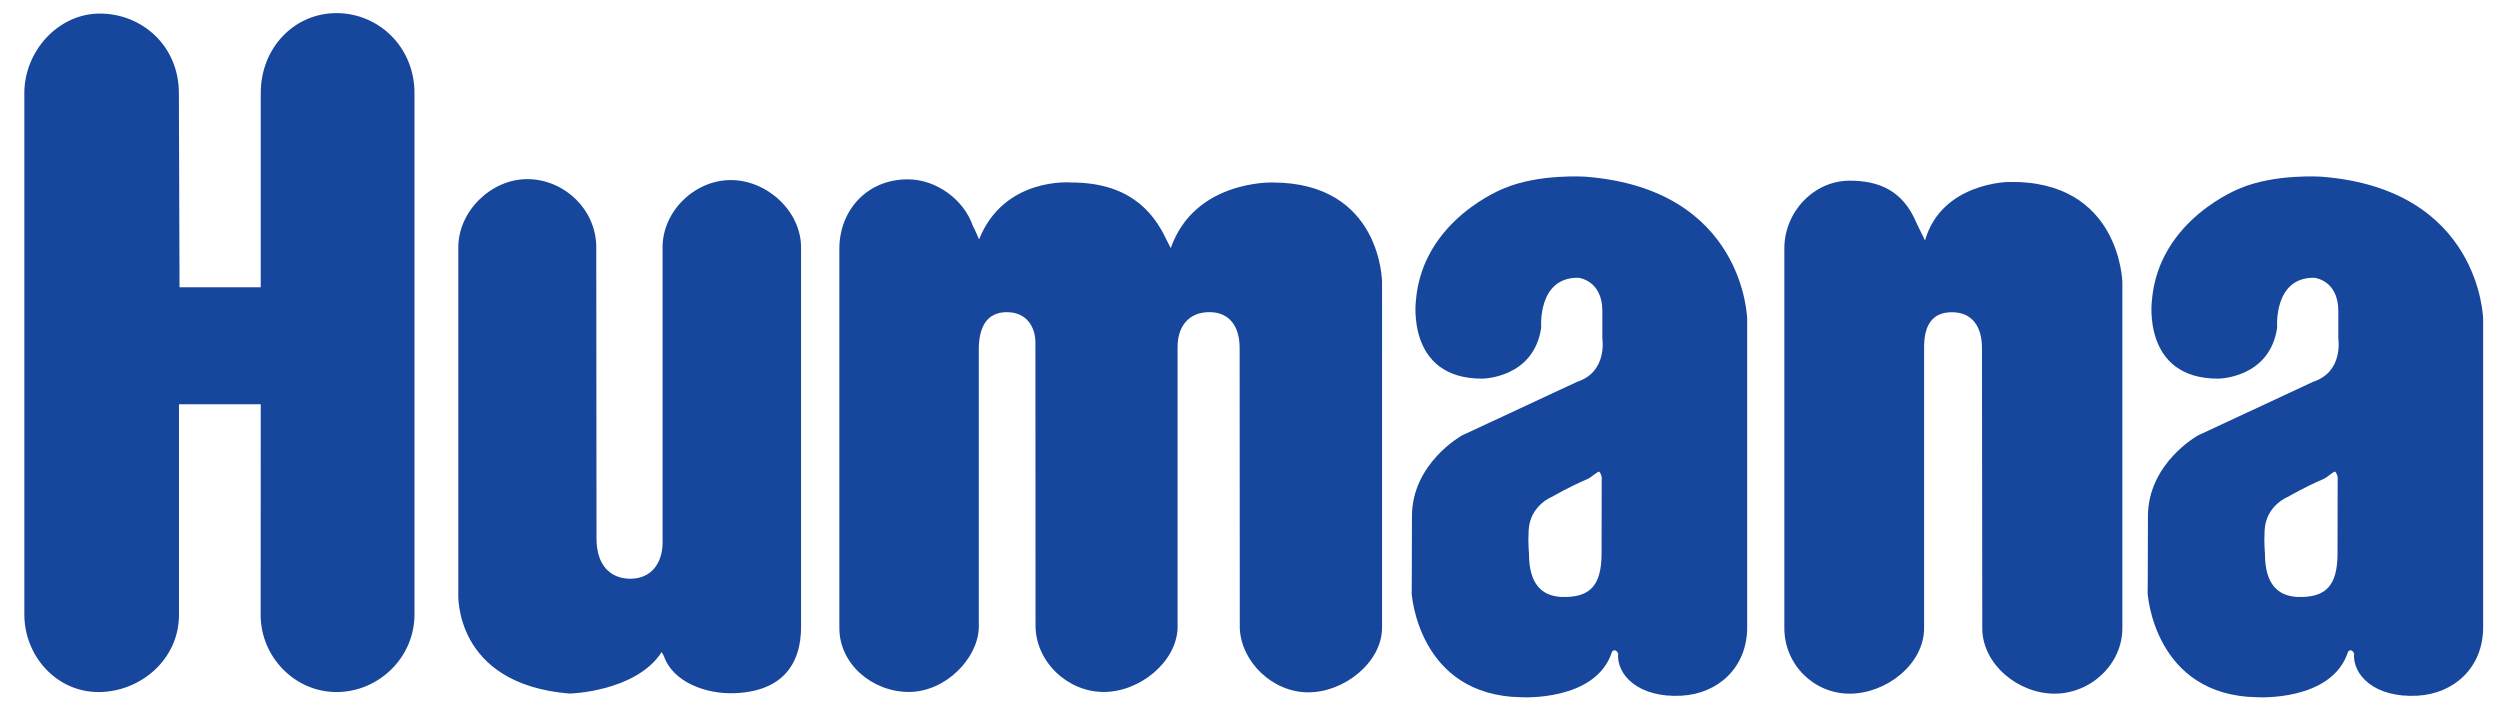
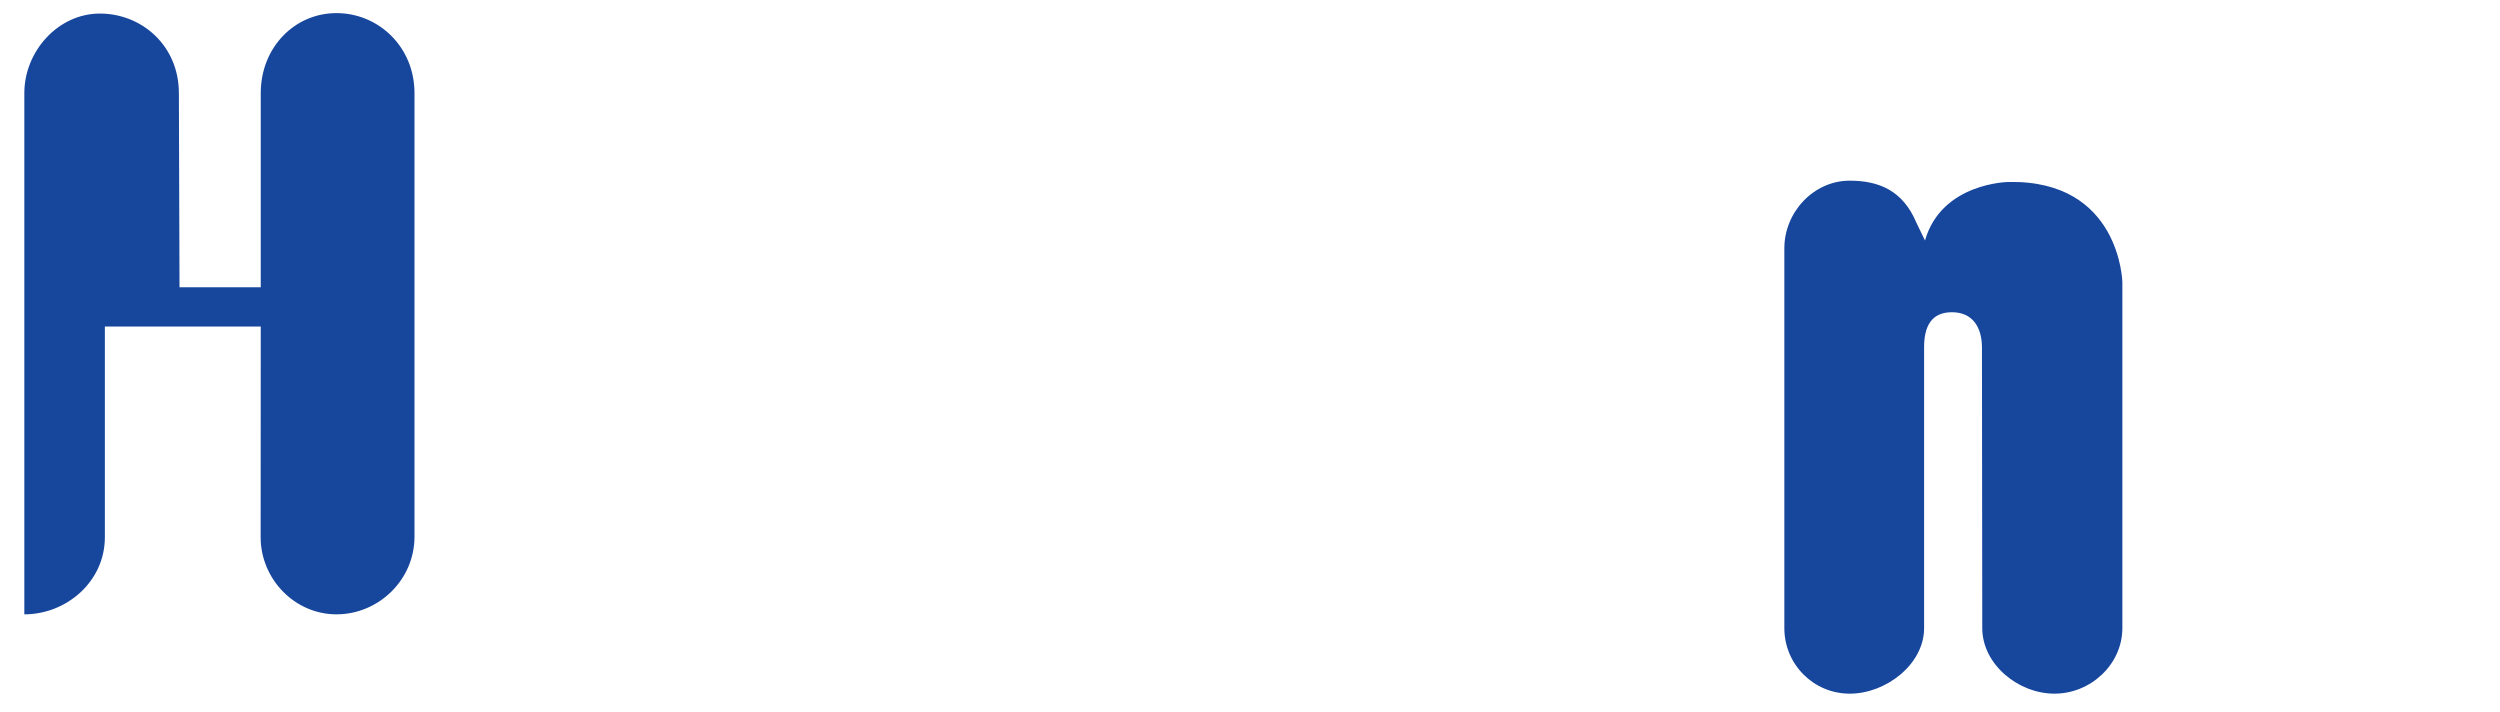
<svg xmlns="http://www.w3.org/2000/svg" version="1.1" id="Layer_1" x="0px" y="0px" width="800px" height="228px" viewBox="0 0 800 228" enable-background="new 0 0 800 228" xml:space="preserve">
-   <path fill-rule="evenodd" clip-rule="evenodd" fill="#17469D" d="M687.335,165.281c0-17.164,16.072-25.969,16.072-25.969  l36.829-17.154c9.748-3.167,8.021-13.818,8.021-13.818v-8.825c0-9.957-7.714-10.632-7.714-10.632  c-13.143-0.159-11.854,15.982-11.854,15.982c-2.411,16.3-18.939,16.3-18.939,16.3c-24.42,0-21.146-25.006-21.146-25.006  c2.165-26.053,28.321-35.936,28.321-35.936c11.089-4.676,25.891-3.688,25.891-3.688c51.095,3.956,51.789,45.599,51.789,45.599  v98.566c0,13.004-9.371,21.253-20.937,21.918c-13.827,0.794-20.956-6.671-20.359-13.561c-0.953-1.826-1.926-0.516-1.926-0.516  c-5.104,16.013-29.027,14.572-29.027,14.572c-33.076-0.496-35.112-33.216-35.112-33.216S687.335,184.688,687.335,165.281   M732.216,158.947c0,0-7.059,2.661-7.536,10.682c-0.236,4.289,0.101,7.296,0.101,7.296c0,6.86,1.747,14.593,12.23,14.097  c6.849-0.308,10.998-3.206,10.998-13.907l0.04-23.647c0,0,0.209-1.34-0.774-2.54c-0.666-0.04-2.541,1.826-3.713,2.333  C737.378,155.899,732.216,158.947,732.216,158.947z" />
-   <path fill="#17469D" d="M190.885,172.319l-0.079-93.155c0-12.33-10.493-21.845-22.073-21.845c-11.585,0-22.078,10.265-22.078,21.845  v110.735c0,0-1.658,29.018,35.628,32.045c0,0,21.125-0.536,29.409-13.213c0,0-0.193-0.585,0.765,1.24  c2.833,8.24,13.356,12.191,22.544,11.854c15.555-0.575,21.338-9.54,21.338-21.124V79.164c0-11.58-10.885-21.542-22.475-21.542  c-11.58,0-21.844,9.962-21.844,21.542v93.324c0.362,7.664-3.653,12.706-10.25,12.706  C195.184,185.194,190.885,180.777,190.885,172.319" />
  <path fill="#17469D" d="M634.226,111.278l0.1,89.72c0,11.596,11.515,20.976,23.109,20.976c11.575,0,21.721-9.38,21.721-20.976  V90.272c0,0-0.685-32.75-36.432-32.04c0,0-21.403,0.204-26.724,18.717c0,0-1.896-3.856-2.76-5.684  c-4.349-10.398-12.131-13.451-21.323-13.451c-11.574,0-20.927,10.076-20.927,21.656v121.526c0,11.596,9.353,20.976,20.927,20.976  s23.795-9.38,23.795-20.976V111.1c0-6.602,2.293-11.188,8.895-11.188S634.226,104.676,634.226,111.278" />
-   <path fill="#17469D" d="M331.333,109.869l0.039,90.295c0,11.575,10.235,21.264,21.81,21.264c11.585,0,23.258-9.6,23.646-20.43  v-89.989c0-6.601,3.584-11.127,10.176-11.127c6.591,0,9.678,4.794,9.678,11.396l0.049,89.72  c0.417,10.691,10.365,20.549,21.939,20.549c11.584,0,23.487-9.649,23.586-20.549V90.272c0,0-0.119-31.876-35.102-31.876  c0,0-24.907-0.784-32.511,20.996c0,0-0.437-0.913-1.4-2.73c-4.526-9.718-12.766-18.266-30.456-18.266  c0,0-21.442-1.901-29.493,18.207c0,0-1.062-2.591-2.016-4.403c-2.824-8.245-11.584-14.811-20.777-14.811  c-13.58,0-21.904,10.503-21.904,22.083v121.526c0,11.596,10.661,20.43,22.241,20.43c11.59,0,21.979-10.522,22.376-20.43V111.1  c0.198-6.274,2.412-11.208,9.003-11.208C328.812,99.891,331.432,105.054,331.333,109.869" />
-   <path fill-rule="evenodd" clip-rule="evenodd" fill="#17469D" d="M451.816,165.281c0-17.164,16.082-25.969,16.082-25.969  l36.83-17.154c9.747-3.167,8.021-13.818,8.021-13.818v-8.825c0-9.957-7.713-10.632-7.713-10.632  c-13.144-0.159-11.854,15.982-11.854,15.982c-2.412,16.3-18.95,16.3-18.95,16.3c-24.411,0-21.146-25.006-21.146-25.006  c2.164-26.053,28.322-35.936,28.322-35.936c11.089-4.676,25.899-3.688,25.899-3.688c51.095,3.956,51.789,45.599,51.789,45.599  v98.566c0,13.004-9.371,21.253-20.945,21.918c-13.829,0.794-20.946-6.671-20.351-13.561c-0.973-1.826-1.946-0.516-1.946-0.516  c-5.082,16.013-29.007,14.572-29.007,14.572c-33.076-0.496-35.111-33.216-35.111-33.216S451.816,184.688,451.816,165.281   M496.707,158.947c0,0-7.059,2.661-7.535,10.682c-0.258,4.289,0.101,7.296,0.101,7.296c0,6.86,1.747,14.593,12.229,14.097  c6.85-0.308,11-3.206,11-13.907l0.04-23.647c0,0,0.208-1.34-0.774-2.54c-0.665-0.04-2.542,1.826-3.713,2.333  C501.868,155.899,496.707,158.947,496.707,158.947z" />
-   <path fill="#17469D" d="M83.44,91.92H57.446l-0.204-62.118c0-15.208-11.892-25.463-25.269-25.463  c-13.392,0-24.187,12.076-24.187,25.463V196.59c0,13.382,10.329,24.867,23.715,24.867c13.392,0,25.771-10.393,25.771-24.688v-67.404  H83.44l-0.035,67.404c0,13.381,10.88,24.688,24.267,24.688c13.386,0,24.966-10.929,24.966-24.867V29.802  c0-14.881-11.58-25.607-24.966-25.607c-13.387,0-24.232,10.969-24.232,25.607V91.92" />
+   <path fill="#17469D" d="M83.44,91.92H57.446l-0.204-62.118c0-15.208-11.892-25.463-25.269-25.463  c-13.392,0-24.187,12.076-24.187,25.463V196.59c13.392,0,25.771-10.393,25.771-24.688v-67.404  H83.44l-0.035,67.404c0,13.381,10.88,24.688,24.267,24.688c13.386,0,24.966-10.929,24.966-24.867V29.802  c0-14.881-11.58-25.607-24.966-25.607c-13.387,0-24.232,10.969-24.232,25.607V91.92" />
</svg>